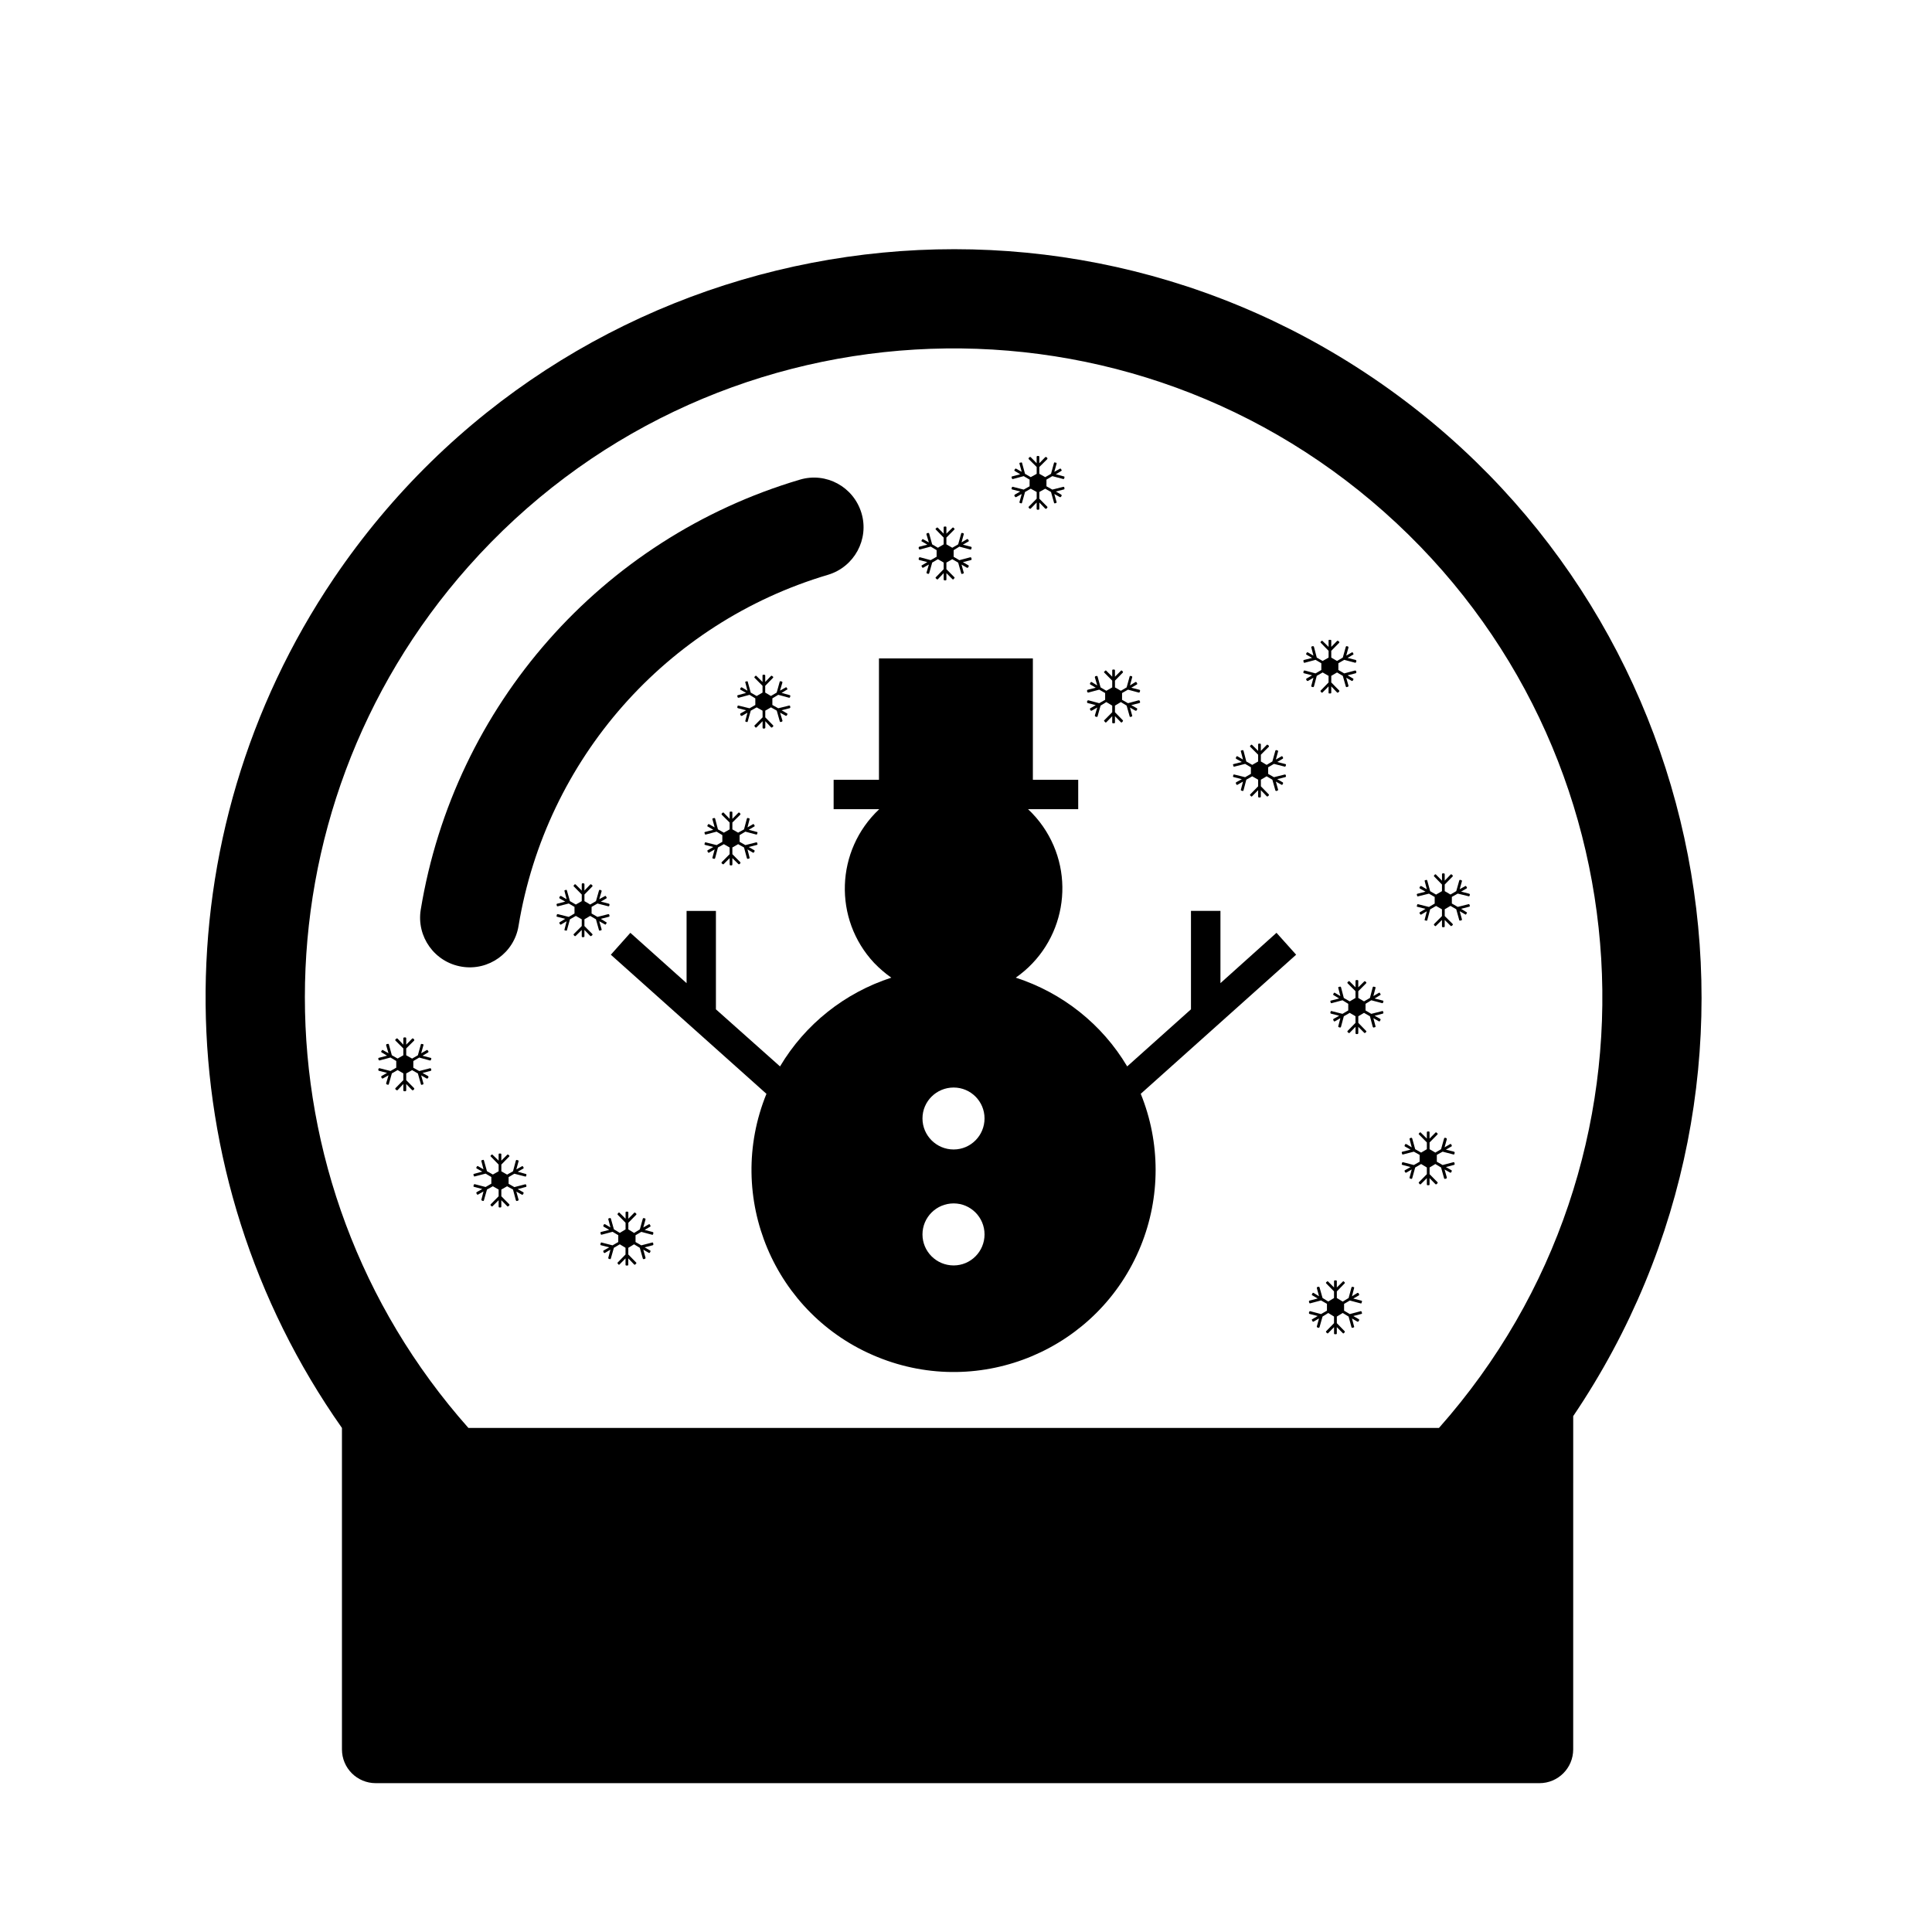
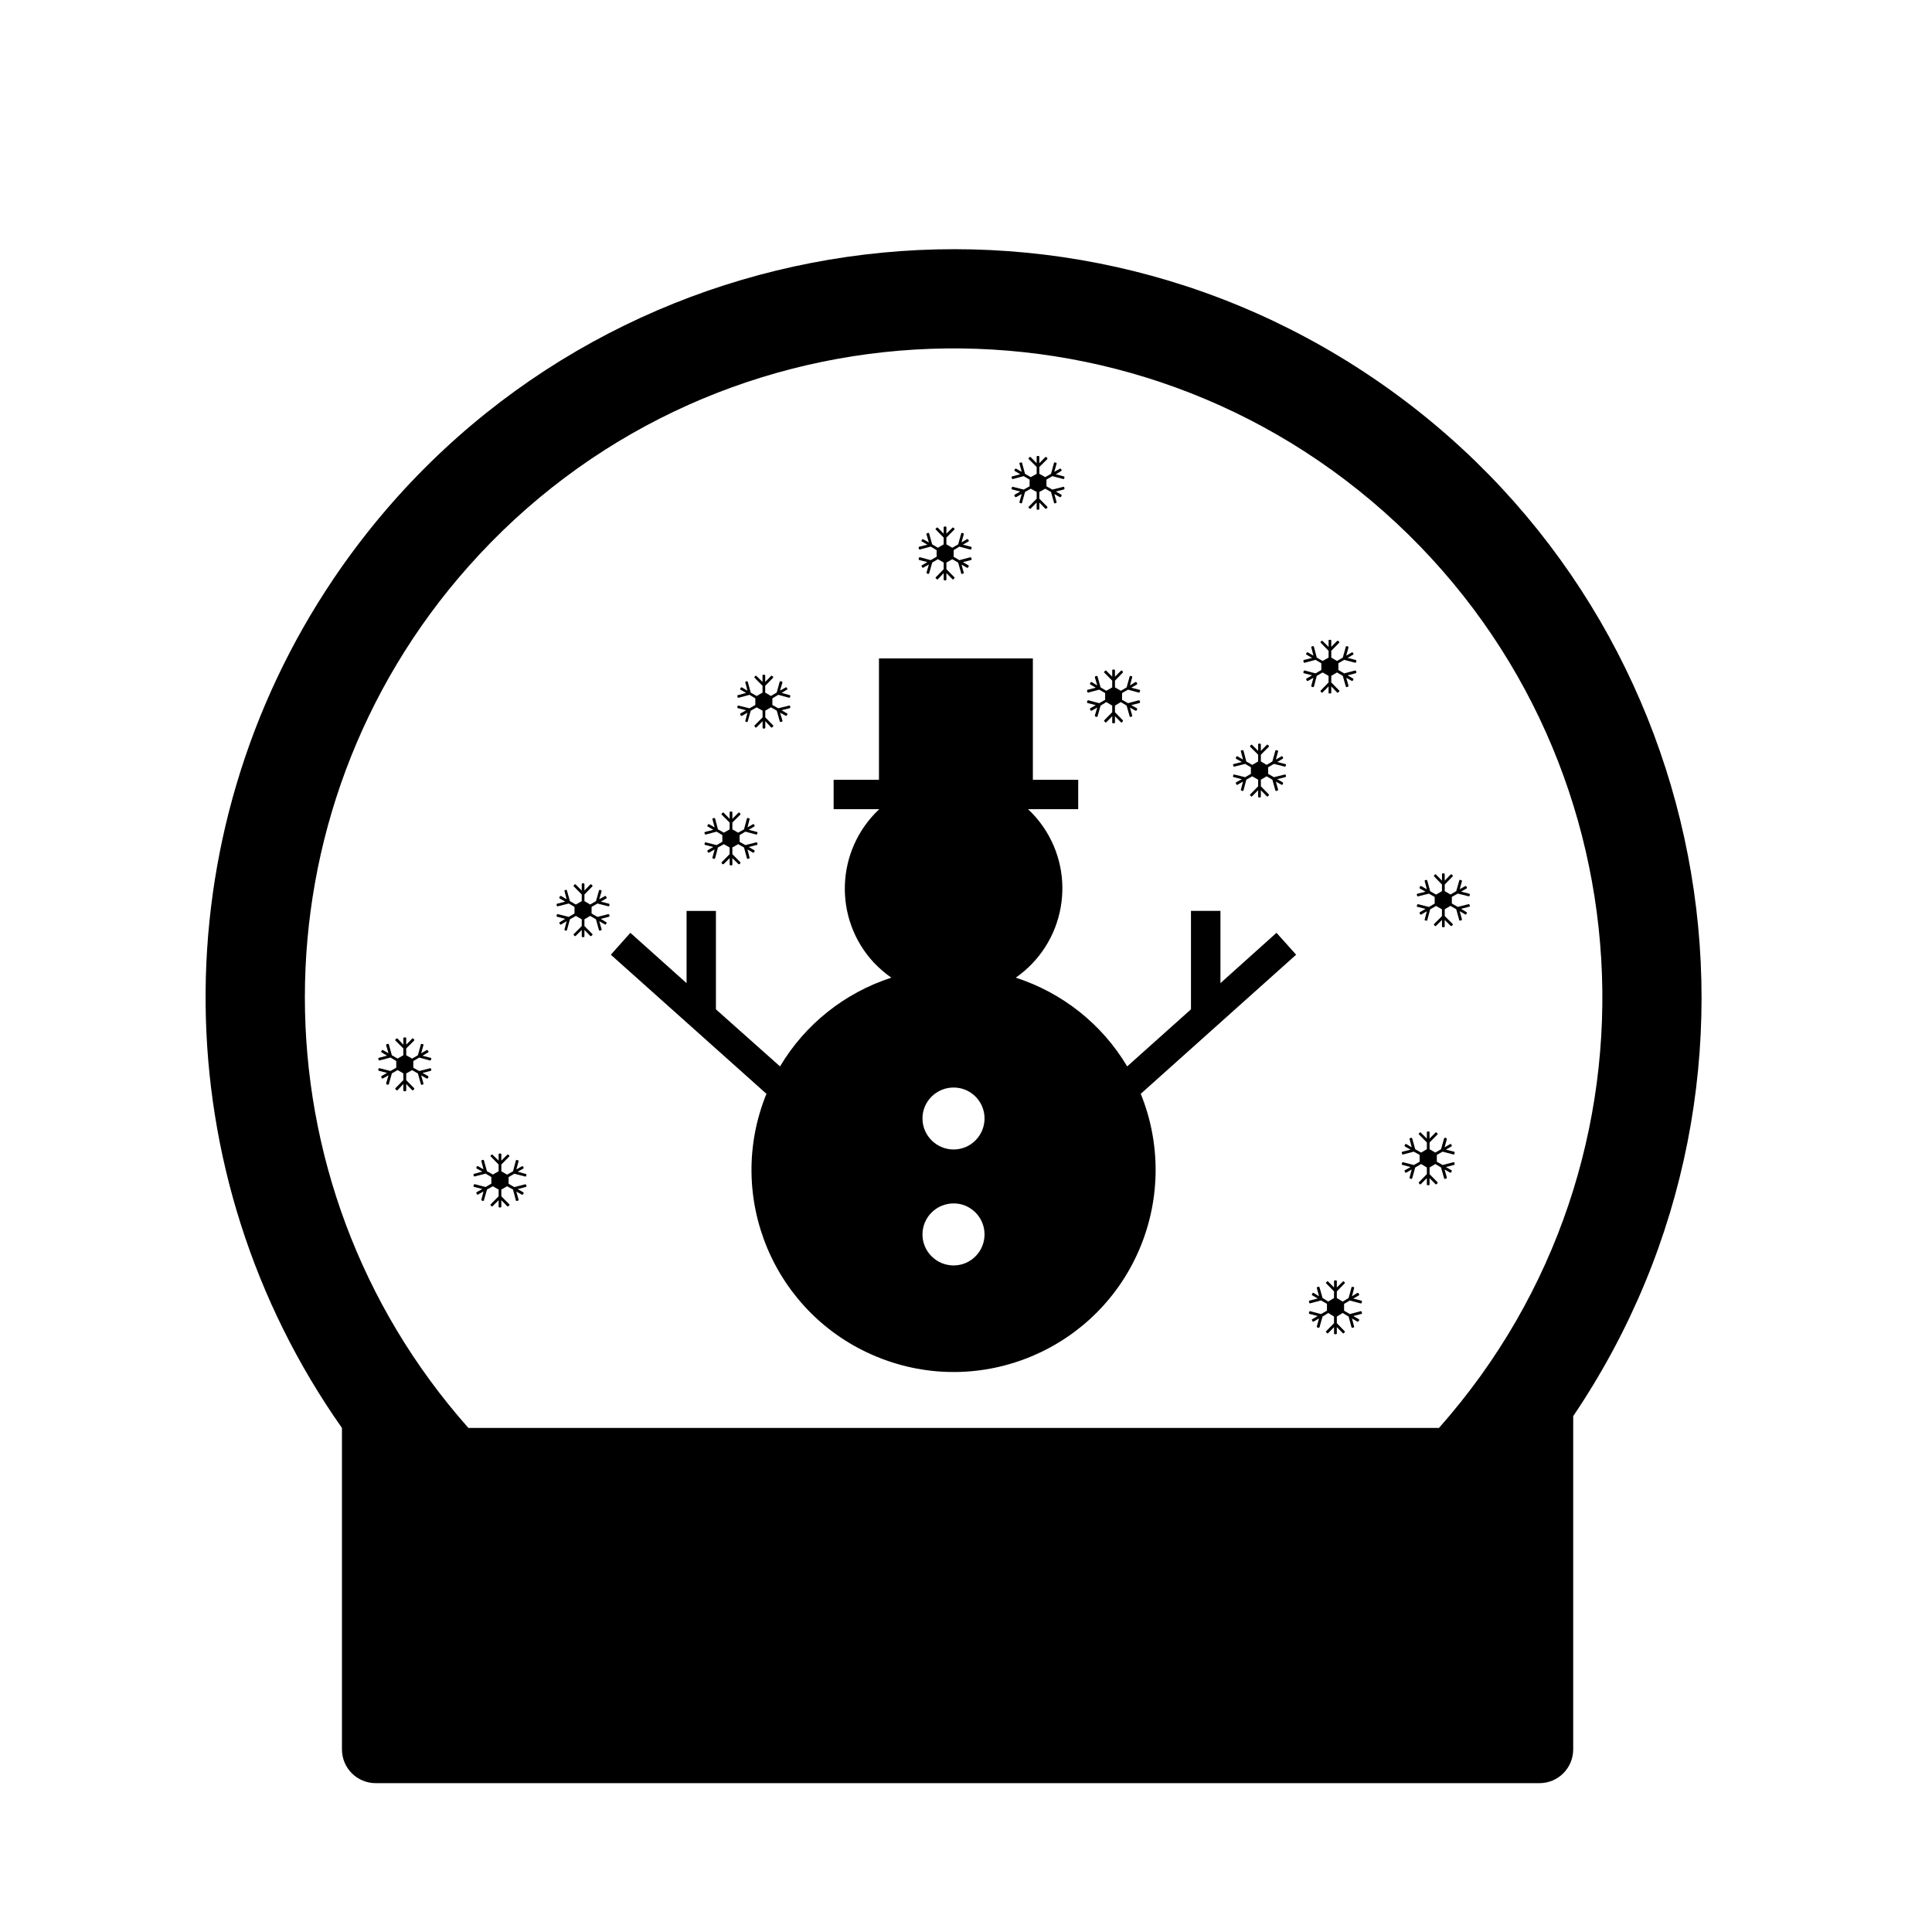
<svg xmlns="http://www.w3.org/2000/svg" fill="#000000" width="800px" height="800px" version="1.1" viewBox="144 144 512 512">
  <g>
-     <path d="m355.95 271.12c6.969-2.09 14.258 1.879 16.348 8.855 2.082 6.918-1.891 14.258-8.855 16.348-42.91 12.723-74.719 48.875-82.02 93.012-1.125 7.148-7.93 12.035-15.059 10.844-7.184-1.176-12.027-7.941-10.863-15.109 8.898-54.082 47.883-98.367 100.45-113.95z" />
    <path d="m268.12 294.15c62.98-71.027 171.68-77.516 242.71-14.469 71.008 63.047 77.5 171.68 14.516 242.73h-257.22c-57.777-65.121-57.777-163.15 0-228.27zm-33.5 228.27v85.176c0 4.969 4 8.961 8.973 8.961h308.38c4.934 0 8.941-3.996 8.941-8.961l0.004-88.312c61.293-90.707 37.488-213.9-53.211-275.23-90.707-61.301-213.91-37.48-275.25 53.227-46.07 68.211-45.227 157.81 2.164 225.14z" />
    <path d="m377.01 358.44h-12.09v-7.789h12.016v-32.164h40.785v32.164h12.016v7.789h-13.297c1.438 1.344 2.766 2.863 3.926 4.523 9.094 13.062 5.894 30.988-7.176 40.125 12.379 4.016 22.879 12.34 29.527 23.52l16.902-15.129v-26.082h7.812v19.145l14.855-13.34 5.203 5.805-41.18 36.863c5.254 12.93 5.254 27.402 0 40.336-11.141 27.402-42.379 40.594-69.781 29.414-27.418-11.141-40.551-42.391-29.414-69.746l-41.238-36.863 5.176-5.805 14.898 13.34v-19.145h7.777v26.082l16.988 15.129c6.644-11.18 17.133-19.504 29.488-23.52-1.641-1.152-3.168-2.473-4.566-3.926-10.844-11.613-10.238-29.836 1.371-40.727zm27.902 81.957c0-4.516-3.652-8.191-8.184-8.191-4.566 0-8.262 3.672-8.262 8.191 0 4.523 3.691 8.227 8.262 8.227 4.531-0.004 8.184-3.703 8.184-8.227zm0 30.738c0-4.523-3.652-8.219-8.184-8.219-4.566 0-8.262 3.688-8.262 8.219 0 4.527 3.691 8.219 8.262 8.219 4.531-0.004 8.184-3.691 8.184-8.219z" />
    <path d="m438.75 326.17v-1.797l-2.117-2.133c-0.082-0.086-0.082-0.191 0.039-0.277l0.207-0.191c0.07-0.125 0.227-0.125 0.312 0l1.559 1.559v-1.684c0-0.125 0.09-0.211 0.207-0.211h0.324c0.07 0 0.195 0.086 0.195 0.211v1.684l1.566-1.559c0.082-0.125 0.238-0.125 0.312 0l0.207 0.191c0.07 0.086 0.07 0.191 0 0.277l-2.086 2.133v1.793l1.566 0.898 1.527-0.898 0.797-2.883c0-0.105 0.117-0.152 0.238-0.152l0.312 0.066c0.09 0.047 0.176 0.172 0.125 0.277l-0.59 2.176 1.438-0.898c0.156-0.047 0.238 0 0.324 0.086l0.156 0.301c0.031 0.066 0 0.211-0.09 0.258l-1.484 0.852 2.176 0.555c0.117 0.047 0.195 0.172 0.156 0.301l-0.082 0.258c-0.039 0.125-0.125 0.211-0.289 0.172l-2.832-0.766-1.57 0.898v1.793l1.57 0.898 2.832-0.77c0.156 0 0.246 0.047 0.289 0.152l0.082 0.277c0.039 0.125-0.039 0.258-0.156 0.297l-2.176 0.555 1.484 0.832c0.09 0.047 0.117 0.191 0.09 0.277l-0.156 0.297c-0.09 0.066-0.168 0.105-0.324 0.066l-1.438-0.832 0.59 2.137c0.051 0.105-0.039 0.211-0.125 0.258l-0.312 0.086c-0.117 0.039-0.238-0.047-0.238-0.152l-0.797-2.836-1.527-0.941-1.566 0.941v1.75l2.086 2.137c0.07 0.086 0.07 0.191 0 0.258l-0.207 0.258c-0.082 0.086-0.238 0.086-0.312 0l-1.566-1.602v1.688c0 0.125-0.125 0.191-0.195 0.191h-0.324c-0.117 0-0.207-0.066-0.207-0.191v-1.688l-1.559 1.602c-0.09 0.086-0.246 0.086-0.312 0l-0.207-0.258c-0.117-0.066-0.117-0.172-0.039-0.258l2.117-2.137v-1.75l-1.559-0.941-1.527 0.941-0.797 2.836c0 0.105-0.168 0.191-0.238 0.152l-0.332-0.086c-0.07-0.047-0.156-0.152-0.156-0.258l0.641-2.137-1.477 0.832c-0.125 0.047-0.246 0-0.289-0.066l-0.156-0.297c-0.082-0.086 0-0.23 0.09-0.277l1.438-0.832-2.168-0.555c-0.082-0.039-0.156-0.172-0.156-0.297l0.082-0.277c0.082-0.105 0.156-0.152 0.277-0.152l2.883 0.77 1.57-0.898v-1.793l-1.57-0.898-2.883 0.766c-0.117 0.047-0.195-0.039-0.277-0.172l-0.082-0.258c0-0.125 0.082-0.258 0.156-0.301l2.168-0.555-1.438-0.852c-0.09-0.047-0.168-0.191-0.09-0.258l0.156-0.301c0.039-0.086 0.156-0.125 0.289-0.086l1.477 0.898-0.641-2.176c0-0.105 0.09-0.23 0.156-0.277l0.332-0.066c0.07 0 0.238 0.047 0.238 0.152l0.797 2.883 1.527 0.898z" />
    <path d="m337.36 363.79v-1.812l-2.09-2.07c-0.074-0.125-0.074-0.238 0-0.316l0.246-0.211c0.074-0.086 0.203-0.086 0.277 0l1.57 1.621v-1.727c0-0.125 0.074-0.191 0.238-0.191h0.277c0.125 0 0.207 0.066 0.207 0.191v1.727l1.602-1.621c0.086-0.086 0.156-0.086 0.289 0l0.191 0.211c0.086 0.086 0.086 0.191 0 0.316l-2.082 2.07v1.812l1.527 0.871 1.559-0.871 0.77-2.883c0.074-0.125 0.16-0.172 0.316-0.125l0.23 0.086c0.16 0 0.207 0.125 0.16 0.238l-0.555 2.156 1.441-0.836c0.074-0.066 0.23-0.039 0.277 0.086l0.16 0.238c0.039 0.125 0.039 0.258-0.074 0.277l-1.48 0.875 2.156 0.574c0.16 0 0.203 0.105 0.16 0.238l-0.074 0.277c0 0.125-0.16 0.191-0.246 0.172l-2.883-0.766-1.527 0.918v1.773l1.527 0.871 2.883-0.727c0.086-0.039 0.246 0.047 0.246 0.133l0.074 0.316c0.039 0.086 0 0.191-0.16 0.23l-2.156 0.555 1.48 0.852c0.117 0.086 0.117 0.211 0.074 0.277l-0.16 0.277c-0.039 0.125-0.203 0.125-0.277 0.086l-1.441-0.852 0.555 2.176c0.047 0.086 0 0.211-0.16 0.23l-0.23 0.086c-0.16 0.039-0.246-0.039-0.316-0.152l-0.77-2.856-1.559-0.875-1.527 0.875v1.773l2.082 2.109c0.086 0.086 0.086 0.258 0 0.344l-0.191 0.172c-0.125 0.086-0.203 0.086-0.289 0l-1.602-1.578v1.668c0 0.125-0.074 0.258-0.207 0.258h-0.277c-0.16 0-0.238-0.125-0.238-0.258v-1.668l-1.57 1.578c-0.074 0.086-0.203 0.086-0.277 0l-0.246-0.172c-0.074-0.086-0.074-0.258 0-0.344l2.09-2.109v-1.773l-1.527-0.875-1.57 0.875-0.754 2.856c-0.074 0.105-0.16 0.191-0.277 0.152l-0.289-0.086c-0.117-0.02-0.191-0.145-0.145-0.23l0.594-2.176-1.48 0.852c-0.086 0.039-0.246 0.039-0.281-0.086l-0.156-0.277c-0.047-0.066-0.047-0.195 0.074-0.277l1.48-0.852-2.168-0.555c-0.117-0.039-0.203-0.152-0.16-0.23l0.086-0.316c0-0.086 0.16-0.172 0.23-0.133l2.891 0.727 1.516-0.871v-1.773l-1.516-0.918-2.891 0.766c-0.074 0.02-0.23-0.039-0.23-0.172l-0.086-0.277c-0.039-0.125 0.039-0.238 0.16-0.238l2.168-0.574-1.48-0.875c-0.117-0.02-0.117-0.145-0.074-0.277l0.156-0.238c0.035-0.125 0.195-0.152 0.281-0.086l1.48 0.836-0.594-2.156c-0.047-0.105 0.031-0.238 0.145-0.238l0.289-0.086c0.117-0.039 0.207 0 0.277 0.125l0.754 2.883 1.57 0.871z" />
    <path d="m276.14 454.41v-1.789l-2.082-2.137c-0.086-0.059-0.086-0.188 0-0.277l0.191-0.188c0.125-0.09 0.203-0.09 0.277 0l1.613 1.559v-1.684c0-0.105 0.074-0.195 0.203-0.195h0.277c0.16 0 0.238 0.09 0.238 0.195v1.684l1.57-1.559c0.074-0.09 0.203-0.09 0.277 0l0.246 0.188c0.074 0.09 0.074 0.215 0 0.277l-2.09 2.137v1.789l1.527 0.875 1.562-0.875 0.766-2.871c0.074-0.125 0.16-0.176 0.277-0.125l0.277 0.082c0.117 0 0.203 0.125 0.16 0.258l-0.598 2.156 1.48-0.828c0.074-0.09 0.23-0.051 0.277 0.059l0.156 0.238c0.047 0.125 0.047 0.258-0.074 0.309l-1.48 0.828 2.156 0.598c0.125 0 0.172 0.125 0.172 0.238l-0.086 0.297c0 0.105-0.16 0.195-0.23 0.145l-2.891-0.746-1.527 0.898v1.773l1.527 0.875 2.891-0.746c0.074 0 0.23 0.031 0.23 0.156l0.086 0.332c0 0.07-0.039 0.195-0.172 0.215l-2.156 0.578 1.48 0.828c0.117 0.09 0.117 0.215 0.074 0.309l-0.156 0.258c-0.047 0.125-0.207 0.125-0.277 0.082l-1.48-0.828 0.598 2.156c0.039 0.082-0.047 0.207-0.16 0.258l-0.277 0.082c-0.117 0.031-0.207-0.039-0.277-0.168l-0.766-2.863-1.562-0.867-1.527 0.867v1.785l2.09 2.106c0.074 0.09 0.074 0.258 0 0.344l-0.246 0.188c-0.074 0.09-0.203 0.09-0.277 0l-1.57-1.594v1.684c0 0.105-0.074 0.238-0.238 0.238h-0.277c-0.125 0-0.203-0.125-0.203-0.238v-1.684l-1.613 1.594c-0.074 0.09-0.145 0.09-0.277 0l-0.191-0.188c-0.086-0.09-0.086-0.258 0-0.344l2.082-2.106v-1.785l-1.527-0.867-1.559 0.867-0.812 2.863c-0.031 0.125-0.117 0.195-0.277 0.168l-0.23-0.109c-0.16-0.051-0.203-0.176-0.16-0.258l0.555-2.156-1.441 0.828c-0.086 0.051-0.238 0.051-0.277-0.082l-0.16-0.258c-0.039-0.09-0.039-0.215 0.074-0.309l1.48-0.828-2.168-0.578c-0.16-0.02-0.191-0.145-0.16-0.215l0.086-0.332c0-0.125 0.16-0.156 0.246-0.156l2.883 0.746 1.516-0.875v-1.773l-1.516-0.898-2.883 0.746c-0.086 0.051-0.246-0.039-0.246-0.145l-0.086-0.297c-0.031-0.105 0-0.238 0.16-0.238l2.168-0.598-1.48-0.828c-0.117-0.051-0.117-0.176-0.074-0.309l0.16-0.238c0.039-0.105 0.191-0.145 0.277-0.059l1.441 0.828-0.555-2.156c-0.039-0.125 0-0.258 0.16-0.258l0.23-0.082c0.16-0.051 0.246 0 0.277 0.125l0.812 2.871 1.559 0.875z" />
    <path d="m298.17 382.81v-1.754l-2.09-2.133c-0.117-0.066-0.117-0.238 0-0.301l0.16-0.211c0.086-0.086 0.246-0.086 0.328 0l1.602 1.598v-1.684c0-0.105 0.074-0.238 0.16-0.238h0.316c0.117 0 0.238 0.133 0.238 0.238v1.684l1.527-1.598c0.074-0.086 0.238-0.086 0.316 0l0.238 0.211c0.086 0.066 0.086 0.238 0 0.301l-2.082 2.133v1.754l1.527 0.898 1.527-0.898 0.801-2.816c0.031-0.125 0.16-0.211 0.23-0.172l0.324 0.086c0.086 0.039 0.156 0.152 0.156 0.23l-0.641 2.156 1.527-0.836c0.074-0.039 0.207-0.039 0.238 0.066l0.16 0.258c0.086 0.125 0.039 0.238-0.074 0.324l-1.441 0.832 2.168 0.555c0.074 0.047 0.145 0.133 0.145 0.258l-0.074 0.316c-0.039 0.066-0.16 0.145-0.277 0.105l-2.848-0.727-1.559 0.898v1.75l1.559 0.898 2.848-0.727c0.117-0.039 0.238 0.047 0.277 0.172l0.074 0.258c0 0.125-0.074 0.258-0.145 0.258l-2.168 0.555 1.441 0.898c0.117 0.039 0.16 0.152 0.074 0.258l-0.164 0.246c-0.031 0.125-0.16 0.172-0.238 0.086l-1.527-0.852 0.641 2.176c0 0.125-0.074 0.23-0.156 0.23l-0.324 0.066c-0.074 0.047-0.203 0-0.23-0.105l-0.801-2.883-1.527-0.898-1.527 0.898v1.789l2.082 2.098c0.086 0.125 0.086 0.23 0 0.316l-0.238 0.191c-0.086 0.086-0.246 0.086-0.316 0l-1.527-1.578v1.707c0 0.125-0.117 0.211-0.238 0.211l-0.312 0.004c-0.086 0-0.16-0.086-0.16-0.211v-1.707l-1.602 1.578c-0.086 0.086-0.242 0.086-0.328 0l-0.16-0.191c-0.117-0.086-0.117-0.191 0-0.316l2.09-2.098v-1.789l-1.566-0.898-1.562 0.898-0.801 2.883c0 0.105-0.125 0.152-0.246 0.105l-0.277-0.066c-0.117 0-0.203-0.105-0.117-0.23l0.555-2.176-1.441 0.852c-0.117 0.086-0.242 0.039-0.316-0.086l-0.16-0.254c-0.039-0.105 0-0.211 0.086-0.258l1.473-0.898-2.156-0.555c-0.125 0-0.203-0.125-0.125-0.258l0.047-0.258c0.039-0.125 0.16-0.211 0.277-0.172l2.891 0.727 1.516-0.898v-1.75l-1.516-0.898-2.894 0.734c-0.117 0.039-0.23-0.039-0.277-0.105l-0.047-0.316c-0.074-0.125 0-0.211 0.125-0.258l2.156-0.555-1.473-0.832c-0.086-0.086-0.125-0.195-0.086-0.324l0.16-0.258c0.074-0.105 0.207-0.105 0.316-0.066l1.441 0.836-0.555-2.156c-0.086-0.086 0-0.191 0.117-0.23l0.277-0.086c0.117-0.039 0.246 0.047 0.246 0.172l0.801 2.816 1.562 0.898z" />
    <path d="m394.08 288.26v-1.793l-2.082-2.137c-0.086-0.086-0.086-0.191 0-0.277l0.238-0.191c0.086-0.086 0.246-0.086 0.316 0l1.527 1.559v-1.684c0-0.125 0.117-0.195 0.238-0.195h0.316c0.086 0 0.172 0.066 0.172 0.195v1.684l1.598-1.559c0.074-0.086 0.238-0.086 0.316 0l0.16 0.191c0.117 0.086 0.117 0.191 0.031 0.277l-2.109 2.137v1.793l1.562 0.898 1.562-0.898 0.801-2.883c0-0.105 0.125-0.152 0.246-0.152l0.277 0.086c0.125 0.02 0.203 0.145 0.16 0.258l-0.598 2.176 1.441-0.852c0.117-0.066 0.246-0.047 0.316 0.086l0.156 0.258c0.047 0.105 0 0.238-0.074 0.258l-1.48 0.852 2.168 0.555c0.117 0.039 0.191 0.172 0.145 0.301l-0.074 0.258c-0.039 0.125-0.109 0.211-0.277 0.172l-2.891-0.766-1.516 0.941v1.75l1.516 0.898 2.891-0.766c0.16 0 0.238 0.039 0.277 0.172l0.074 0.301c0.047 0.086-0.031 0.211-0.145 0.258l-2.168 0.555 1.48 0.852c0.074 0.066 0.117 0.191 0.074 0.258l-0.156 0.297c-0.074 0.086-0.203 0.125-0.316 0.086l-1.441-0.852 0.598 2.176c0.039 0.066-0.035 0.191-0.16 0.211l-0.277 0.086c-0.117 0.047-0.246-0.039-0.246-0.152l-0.801-2.836-1.562-0.898-1.559 0.887v1.75l2.109 2.137c0.09 0.086 0.09 0.191-0.031 0.277l-0.16 0.238c-0.086 0.086-0.246 0.086-0.316 0l-1.598-1.602v1.688c0 0.125-0.09 0.23-0.172 0.23h-0.316c-0.117 0-0.238-0.105-0.238-0.23v-1.688l-1.527 1.602c-0.074 0.086-0.238 0.086-0.316 0l-0.238-0.238c-0.086-0.086-0.086-0.191 0-0.277l2.082-2.137 0.004-1.75-1.527-0.898-1.516 0.898-0.801 2.836c-0.039 0.105-0.168 0.195-0.246 0.152l-0.312-0.086c-0.09-0.02-0.16-0.152-0.16-0.211l0.641-2.176-1.527 0.852c-0.074 0.039-0.203 0-0.238-0.086l-0.156-0.297c-0.09-0.066-0.047-0.191 0.074-0.258l1.441-0.852-2.16-0.555c-0.086-0.039-0.156-0.172-0.156-0.258l0.074-0.301c0.047-0.125 0.16-0.172 0.281-0.172l2.848 0.766 1.57-0.898v-1.75l-1.57-0.941-2.848 0.766c-0.117 0.039-0.238-0.039-0.281-0.172l-0.074-0.258c0-0.125 0.074-0.258 0.156-0.301l2.16-0.555-1.453-0.84c-0.117-0.02-0.16-0.152-0.074-0.258l0.156-0.258c0.035-0.125 0.16-0.145 0.238-0.086l1.527 0.852-0.641-2.176c0-0.105 0.074-0.238 0.16-0.258l0.312-0.086c0.082 0 0.207 0.039 0.246 0.152l0.801 2.883 1.523 0.898z" />
    <path d="m418.73 269.57v-1.812l-2.086-2.07c-0.082-0.086-0.082-0.258 0-0.344l0.195-0.191c0.09-0.066 0.246-0.066 0.312 0l1.57 1.602v-1.707c0-0.133 0.117-0.211 0.207-0.211h0.312c0.082 0 0.195 0.086 0.195 0.211v1.707l1.566-1.602c0.082-0.066 0.246-0.066 0.324 0l0.195 0.191c0.082 0.086 0.082 0.258 0 0.344l-2.086 2.07v1.812l1.566 0.875 1.527-0.875 0.797-2.902c0-0.105 0.168-0.152 0.238-0.105l0.324 0.066c0.082 0 0.156 0.125 0.117 0.258l-0.598 2.156 1.484-0.832c0.117-0.086 0.195-0.047 0.277 0.086l0.156 0.238c0.09 0.105 0 0.23-0.07 0.277l-1.445 0.875 2.156 0.574c0.09 0 0.176 0.105 0.125 0.238l-0.039 0.277c-0.09 0.125-0.156 0.211-0.277 0.172l-2.891-0.766-1.559 0.918v1.773l1.559 0.875 2.891-0.727c0.117-0.047 0.188 0.039 0.277 0.105l0.039 0.344c0.051 0.125-0.039 0.191-0.125 0.23l-2.156 0.555 1.445 0.832c0.07 0.086 0.156 0.211 0.07 0.344l-0.156 0.23c-0.082 0.105-0.156 0.105-0.277 0.086l-1.484-0.832 0.598 2.133c0.039 0.086-0.039 0.211-0.117 0.258l-0.324 0.086c-0.07 0.047-0.238-0.039-0.238-0.172l-0.797-2.836-1.527-0.875-1.566 0.875v1.773l2.086 2.109c0.082 0.086 0.082 0.23 0 0.316l-0.195 0.211c-0.082 0.066-0.246 0.066-0.324 0l-1.566-1.621v1.688c0 0.125-0.117 0.23-0.195 0.23h-0.312c-0.09 0-0.207-0.105-0.207-0.23v-1.688l-1.57 1.621c-0.07 0.066-0.227 0.066-0.312 0l-0.195-0.211c-0.082-0.086-0.082-0.23 0-0.316l2.086-2.109v-1.773l-1.57-0.875-1.516 0.875-0.797 2.836c0 0.125-0.156 0.211-0.246 0.172l-0.312-0.086c-0.082-0.039-0.168-0.172-0.117-0.258l0.59-2.133-1.477 0.832c-0.117 0.02-0.195 0.02-0.277-0.086l-0.168-0.23c-0.07-0.125 0-0.258 0.082-0.344l1.445-0.832-2.168-0.555c-0.082-0.039-0.156-0.105-0.117-0.23l0.082-0.344c0.039-0.066 0.117-0.152 0.289-0.105l2.84 0.727 1.559-0.875v-1.773l-1.559-0.918-2.84 0.766c-0.168 0.039-0.246-0.039-0.289-0.172l-0.082-0.277c-0.039-0.125 0.039-0.238 0.117-0.238l2.168-0.574-1.445-0.875c-0.082-0.039-0.145-0.172-0.082-0.277l0.168-0.238c0.082-0.125 0.156-0.172 0.277-0.086l1.477 0.832-0.59-2.156c-0.051-0.125 0.039-0.258 0.117-0.258l0.312-0.066c0.09-0.047 0.246 0 0.246 0.105l0.797 2.902 1.516 0.875z" />
    <path d="m496.09 318.27v-1.793l-2.074-2.133c-0.09-0.086-0.09-0.191 0-0.277l0.156-0.191c0.117-0.086 0.238-0.086 0.324 0l1.594 1.559-0.008-1.688c0-0.125 0.082-0.191 0.168-0.191h0.312c0.117 0 0.238 0.066 0.238 0.191v1.684l1.527-1.559c0.09-0.086 0.246-0.086 0.324 0l0.246 0.191c0.07 0.086 0.07 0.191 0 0.277l-2.098 2.133v1.793l1.527 0.898 1.527-0.898 0.805-2.883c0.039-0.105 0.156-0.152 0.227-0.152l0.324 0.086c0.09 0.039 0.156 0.152 0.156 0.258l-0.598 2.176 1.484-0.852c0.082-0.066 0.207-0.047 0.246 0.039l0.156 0.301c0.082 0.105 0.039 0.23-0.082 0.258l-1.445 0.852 2.176 0.555c0.07 0.047 0.156 0.172 0.156 0.301l-0.09 0.258c-0.039 0.125-0.156 0.211-0.238 0.172l-2.891-0.766-1.559 0.898v1.793l1.559 0.898 2.891-0.77c0.082 0 0.195 0.047 0.238 0.172l0.09 0.258c0 0.125-0.09 0.258-0.156 0.297l-2.176 0.555 1.445 0.852c0.117 0.066 0.156 0.191 0.082 0.258l-0.156 0.297c-0.039 0.086-0.168 0.125-0.246 0.086l-1.484-0.852 0.598 2.137c0 0.105-0.07 0.23-0.156 0.258l-0.324 0.086c-0.07 0.047-0.188-0.039-0.227-0.145l-0.805-2.836-1.527-0.898-1.527 0.898v1.75l2.098 2.137c0.07 0.086 0.07 0.191 0 0.277l-0.246 0.23c-0.082 0.086-0.238 0.086-0.324 0l-1.527-1.602v1.688c0 0.125-0.117 0.191-0.238 0.191h-0.312c-0.09 0-0.168-0.066-0.168-0.191v-1.688l-1.594 1.602c-0.09 0.086-0.207 0.086-0.324 0l-0.156-0.23c-0.09-0.086-0.09-0.191 0-0.277l2.074-2.137v-1.75l-1.566-0.898-1.559 0.898-0.754 2.836c-0.051 0.105-0.168 0.191-0.297 0.145l-0.277-0.086c-0.117-0.02-0.195-0.152-0.117-0.258l0.559-2.137-1.445 0.852c-0.117 0.039-0.238 0-0.312-0.086l-0.168-0.297c-0.039-0.066 0-0.191 0.09-0.258l1.484-0.852-2.168-0.555c-0.117-0.039-0.207-0.172-0.117-0.297l0.031-0.258c0.039-0.125 0.156-0.172 0.289-0.172l2.883 0.77 1.527-0.898v-1.793l-1.527-0.898-2.883 0.766c-0.125 0.047-0.246-0.039-0.289-0.172l-0.031-0.258c-0.09-0.125 0-0.258 0.117-0.301l2.168-0.555-1.484-0.852c-0.09-0.02-0.125-0.152-0.09-0.258l0.168-0.301c0.082-0.086 0.195-0.105 0.312-0.039l1.445 0.852-0.559-2.176c-0.082-0.105 0-0.211 0.117-0.258l0.277-0.086c0.125 0 0.246 0.039 0.297 0.152l0.754 2.883 1.559 0.898z" />
    <path d="m526.14 380.16v-1.75l-2.074-2.137c-0.09-0.066-0.09-0.211 0-0.297l0.188-0.211c0.09-0.086 0.207-0.086 0.289 0l1.602 1.621v-1.707c0-0.105 0.082-0.23 0.168-0.23h0.312c0.156 0 0.238 0.125 0.238 0.23v1.707l1.566-1.621c0.082-0.086 0.207-0.086 0.289 0l0.246 0.211c0.07 0.086 0.07 0.23 0 0.297l-2.098 2.137v1.75l1.527 0.898 1.527-0.898 0.797-2.816c0.039-0.125 0.168-0.211 0.238-0.172l0.324 0.086c0.117 0.039 0.156 0.152 0.156 0.238l-0.598 2.156 1.484-0.836c0.082-0.039 0.207-0.039 0.238 0.066l0.156 0.258c0.09 0.125 0.051 0.23-0.07 0.316l-1.445 0.832 2.156 0.555c0.09 0.039 0.176 0.125 0.176 0.258l-0.09 0.316c-0.039 0.066-0.156 0.152-0.238 0.105l-2.891-0.707-1.559 0.875v1.75l1.559 0.898 2.891-0.727c0.082-0.047 0.195 0.039 0.238 0.172l0.09 0.277c0 0.105-0.09 0.23-0.176 0.23l-2.156 0.555 1.445 0.898c0.117 0.039 0.156 0.152 0.07 0.277l-0.156 0.23c-0.031 0.125-0.156 0.172-0.238 0.086l-1.484-0.852 0.598 2.176c0 0.125-0.039 0.23-0.156 0.23l-0.324 0.086c-0.07 0.02-0.195 0-0.238-0.125l-0.797-2.883-1.527-0.898-1.527 0.898v1.793l2.098 2.09c0.07 0.125 0.07 0.258 0 0.316l-0.246 0.191c-0.082 0.086-0.207 0.086-0.289 0l-1.566-1.562v1.707c0 0.125-0.082 0.211-0.238 0.211l-0.316 0.004c-0.09 0-0.168-0.086-0.168-0.211v-1.711l-1.602 1.578c-0.082 0.086-0.195 0.086-0.289 0l-0.188-0.191c-0.09-0.066-0.09-0.191 0-0.316l2.074-2.09v-1.793l-1.566-0.898-1.559 0.898-0.777 2.883c-0.031 0.125-0.145 0.152-0.277 0.125l-0.277-0.086c-0.117 0-0.207-0.105-0.117-0.23l0.559-2.176-1.445 0.852c-0.117 0.086-0.238 0.039-0.312-0.086l-0.168-0.23c-0.039-0.125 0-0.238 0.082-0.277l1.496-0.898-2.168-0.555c-0.117 0-0.207-0.125-0.117-0.23l0.07-0.277c0-0.125 0.117-0.211 0.246-0.172l2.883 0.727 1.516-0.898v-1.75l-1.516-0.875-2.883 0.707c-0.125 0.047-0.246-0.039-0.246-0.105l-0.07-0.316c-0.09-0.125 0-0.211 0.117-0.258l2.168-0.555-1.496-0.832c-0.082-0.086-0.117-0.191-0.082-0.316l0.168-0.258c0.082-0.105 0.195-0.105 0.312-0.066l1.445 0.836-0.559-2.156c-0.09-0.086 0-0.195 0.117-0.238l0.277-0.086c0.125-0.039 0.246 0.047 0.277 0.172l0.777 2.816 1.559 0.898z" />
-     <path d="m503.22 408.47v-1.793l-2.086-2.086c-0.082-0.125-0.082-0.258 0-0.324l0.238-0.188c0.09-0.09 0.207-0.09 0.289 0l1.566 1.57v-1.703c0-0.125 0.09-0.215 0.246-0.215h0.277c0.117 0 0.207 0.09 0.207 0.215v1.703l1.594-1.57c0.082-0.09 0.168-0.09 0.238 0l0.246 0.188c0.09 0.07 0.09 0.195 0 0.324l-2.074 2.086v1.793l1.516 0.902 1.566-0.902 0.754-2.875c0.09-0.125 0.156-0.152 0.277-0.125l0.289 0.086c0.168 0 0.195 0.105 0.168 0.23l-0.57 2.18 1.445-0.852c0.082-0.09 0.246-0.047 0.289 0.086l0.156 0.23c0.031 0.125 0.031 0.238-0.082 0.281l-1.484 0.898 2.168 0.555c0.117 0 0.207 0.125 0.156 0.238l-0.082 0.277c0 0.125-0.156 0.215-0.238 0.168l-2.883-0.766-1.527 0.945v1.75l1.527 0.902 2.883-0.73c0.082-0.047 0.238 0 0.238 0.105l0.082 0.312c0.051 0.09-0.039 0.215-0.156 0.258l-2.168 0.559 1.484 0.828c0.105 0.09 0.105 0.195 0.082 0.281l-0.156 0.301c-0.039 0.105-0.207 0.105-0.289 0.066l-1.445-0.832 0.57 2.156c0.031 0.086 0 0.191-0.168 0.238l-0.289 0.086c-0.117 0.047-0.188-0.047-0.277-0.172l-0.754-2.816-1.566-0.898-1.516 0.898v1.75l2.074 2.137c0.09 0.066 0.09 0.211 0 0.301l-0.246 0.211c-0.07 0.086-0.156 0.086-0.238 0l-1.594-1.598v1.684c0 0.105-0.09 0.238-0.207 0.238h-0.277c-0.156 0-0.246-0.125-0.246-0.238v-1.684l-1.566 1.598c-0.082 0.086-0.195 0.086-0.289 0l-0.238-0.211c-0.082-0.09-0.082-0.238 0-0.301l2.086-2.137v-1.75l-1.527-0.898-1.566 0.898-0.754 2.816c-0.082 0.125-0.156 0.215-0.289 0.172l-0.277-0.086c-0.117-0.047-0.207-0.152-0.156-0.238l0.559-2.156-1.445 0.832c-0.082 0.047-0.238 0.047-0.289-0.066l-0.156-0.301c-0.031-0.086-0.031-0.191 0.09-0.281l1.484-0.828-2.176-0.559c-0.105-0.039-0.195-0.168-0.156-0.258l0.082-0.312c0-0.105 0.156-0.152 0.246-0.105l2.883 0.73 1.527-0.902v-1.75l-1.527-0.945-2.883 0.766c-0.09 0.051-0.246-0.039-0.246-0.168l-0.082-0.277c-0.039-0.105 0.051-0.238 0.156-0.238l2.176-0.555-1.484-0.898c-0.117-0.047-0.117-0.152-0.09-0.281l0.156-0.23c0.051-0.125 0.207-0.172 0.289-0.086l1.445 0.852-0.559-2.18c-0.051-0.125 0.039-0.23 0.156-0.23l0.277-0.086c0.125-0.023 0.207 0 0.289 0.125l0.754 2.875 1.566 0.902z" />
    <path d="m477.42 345.8v-1.793l-2.086-2.09c-0.09-0.086-0.09-0.258 0-0.316l0.207-0.191c0.07-0.086 0.195-0.086 0.277 0l1.602 1.578v-1.707c0-0.125 0.082-0.211 0.195-0.211h0.277c0.168 0 0.246 0.086 0.246 0.211v1.707l1.566-1.578c0.082-0.086 0.195-0.086 0.289 0l0.238 0.191c0.082 0.066 0.082 0.23 0 0.316l-2.086 2.09v1.793l1.527 0.898 1.516-0.898 0.805-2.883c0.039-0.086 0.156-0.152 0.289-0.125l0.277 0.086c0.117 0 0.156 0.105 0.156 0.238l-0.598 2.176 1.484-0.852c0.082-0.086 0.238-0.047 0.289 0.086l0.117 0.238c0.07 0.125 0.039 0.23-0.082 0.316l-1.445 0.852 2.168 0.555c0.117 0 0.156 0.125 0.156 0.23l-0.082 0.277c-0.039 0.125-0.156 0.211-0.246 0.172l-2.871-0.727-1.527 0.898v1.75l1.527 0.875 2.871-0.707c0.09-0.039 0.207 0.047 0.246 0.105l0.082 0.316c0 0.125-0.039 0.211-0.156 0.258l-2.168 0.555 1.445 0.832c0.117 0.086 0.145 0.191 0.082 0.316l-0.117 0.258c-0.051 0.105-0.207 0.152-0.289 0.066l-1.484-0.832 0.598 2.156c0 0.105-0.039 0.191-0.156 0.238l-0.277 0.086c-0.125 0.047-0.246-0.039-0.289-0.125l-0.805-2.856-1.516-0.898-1.527 0.898v1.75l2.086 2.137c0.082 0.066 0.082 0.211 0 0.297l-0.238 0.211c-0.09 0.086-0.207 0.086-0.289 0l-1.566-1.621v1.707c0 0.105-0.082 0.23-0.246 0.23h-0.277c-0.117 0-0.195-0.125-0.195-0.23v-1.707l-1.602 1.621c-0.082 0.086-0.207 0.086-0.277 0l-0.207-0.211c-0.09-0.086-0.09-0.23 0-0.297l2.086-2.137v-1.75l-1.566-0.898-1.566 0.898-0.754 2.856c-0.051 0.086-0.117 0.172-0.277 0.125l-0.246-0.086c-0.168-0.047-0.195-0.125-0.168-0.238l0.57-2.156-1.445 0.832c-0.082 0.086-0.238 0.047-0.312-0.066l-0.125-0.258c-0.031-0.125-0.031-0.23 0.039-0.316l1.527-0.832-2.168-0.555c-0.156-0.039-0.195-0.125-0.156-0.258l0.09-0.316c0-0.066 0.117-0.152 0.227-0.105l2.883 0.707 1.527-0.875v-1.75l-1.527-0.898-2.883 0.727c-0.105 0.047-0.227-0.039-0.227-0.172l-0.09-0.277c-0.039-0.105 0-0.23 0.156-0.23l2.168-0.555-1.527-0.852c-0.07-0.086-0.07-0.191-0.039-0.316l0.125-0.238c0.082-0.125 0.238-0.172 0.312-0.086l1.445 0.852-0.57-2.176c-0.031-0.125 0-0.238 0.168-0.238l0.246-0.086c0.156-0.02 0.227 0.039 0.277 0.125l0.754 2.883 1.566 0.898z" />
    <path d="m346.08 327.54v-1.789l-2.121-2.137c-0.074-0.086-0.074-0.211 0.039-0.277l0.16-0.191c0.074-0.086 0.23-0.086 0.316 0l1.598 1.578v-1.707c0-0.125 0.086-0.211 0.16-0.211h0.316c0.117 0 0.246 0.086 0.246 0.211v1.707l1.516-1.578c0.086-0.086 0.242-0.086 0.316 0l0.242 0.191c0.074 0.066 0.074 0.191 0 0.277l-2.082 2.137v1.789l1.516 0.898 1.527-0.898 0.801-2.883c0.039-0.125 0.16-0.152 0.246-0.125l0.316 0.086c0.074 0 0.16 0.105 0.16 0.23l-0.641 2.176 1.516-0.852c0.086-0.086 0.203-0.039 0.246 0.086l0.16 0.23c0.074 0.125 0.039 0.238-0.086 0.277l-1.422 0.859 2.168 0.598c0.074 0 0.16 0.125 0.16 0.23l-0.086 0.277c-0.031 0.125-0.16 0.211-0.277 0.172l-2.848-0.77-1.559 0.941v1.75l1.559 0.875 2.848-0.707c0.117-0.039 0.246 0 0.277 0.105l0.086 0.316c0 0.086-0.086 0.211-0.16 0.258l-2.168 0.555 1.441 0.832c0.125 0.086 0.16 0.195 0.086 0.277l-0.16 0.301c-0.047 0.066-0.16 0.105-0.246 0.066l-1.516-0.836 0.641 2.156c0 0.086-0.086 0.191-0.16 0.23l-0.316 0.086c-0.086 0.039-0.207-0.047-0.246-0.172l-0.801-2.836-1.527-0.871-1.516 0.871v1.773l2.082 2.133c0.074 0.066 0.074 0.211 0 0.301l-0.242 0.211c-0.074 0.086-0.238 0.086-0.316 0l-1.516-1.621v1.707c0 0.105-0.125 0.238-0.246 0.238h-0.316c-0.074 0-0.16-0.133-0.16-0.238v-1.707l-1.598 1.621c-0.086 0.086-0.246 0.086-0.316 0l-0.16-0.211c-0.117-0.086-0.117-0.238-0.039-0.301l2.121-2.133-0.016-1.766-1.559-0.871-1.566 0.871-0.801 2.836c0 0.125-0.117 0.211-0.23 0.172l-0.289-0.086c-0.117-0.039-0.207-0.152-0.117-0.23l0.562-2.156-1.449 0.836c-0.117 0.039-0.238 0-0.316-0.066l-0.16-0.301c-0.031-0.086 0-0.191 0.086-0.277l1.48-0.832-2.168-0.555c-0.117-0.047-0.207-0.172-0.16-0.258l0.074-0.316c0.039-0.105 0.125-0.145 0.289-0.105l2.883 0.707 1.527-0.875v-1.75l-1.527-0.941-2.883 0.77c-0.16 0.039-0.246-0.047-0.289-0.172l-0.074-0.277c-0.039-0.105 0.047-0.23 0.16-0.23l2.168-0.598-1.48-0.852c-0.086-0.039-0.117-0.152-0.086-0.277l0.16-0.23c0.086-0.125 0.203-0.172 0.316-0.086l1.449 0.852-0.562-2.176c-0.086-0.125 0-0.23 0.117-0.23l0.289-0.086c0.117-0.02 0.23 0 0.23 0.125l0.801 2.883 1.566 0.898z" />
    <path d="m497.53 487.99v-1.754l-2.086-2.137c-0.082-0.082-0.082-0.188 0-0.277l0.238-0.188c0.09-0.125 0.207-0.125 0.289 0l1.566 1.559v-1.684c0-0.125 0.082-0.195 0.238-0.195h0.289c0.117 0 0.207 0.07 0.207 0.195v1.684l1.594-1.559c0.082-0.125 0.195-0.125 0.277 0l0.207 0.188c0.082 0.09 0.082 0.195 0 0.277l-2.074 2.137v1.754l1.559 0.945 1.559-0.945 0.766-2.832c0.051-0.105 0.117-0.145 0.277-0.145l0.289 0.082c0.125 0.02 0.195 0.145 0.125 0.258l-0.57 2.188 1.445-0.906c0.125-0.039 0.246 0 0.312 0.09l0.156 0.297c0 0.07 0 0.215-0.07 0.258l-1.484 0.855 2.168 0.559c0.117 0.039 0.195 0.168 0.117 0.297l-0.082 0.258c0 0.125-0.117 0.215-0.238 0.168l-2.891-0.766-1.516 0.898v1.797l1.516 0.898 2.891-0.766c0.117 0 0.238 0.039 0.238 0.168l0.082 0.258c0.082 0.125 0 0.258-0.117 0.297l-2.168 0.559 1.484 0.855c0.07 0.02 0.07 0.168 0.07 0.258l-0.156 0.297c-0.07 0.09-0.188 0.105-0.312 0.09l-1.445-0.855 0.57 2.137c0.07 0.105 0 0.207-0.125 0.258l-0.289 0.082c-0.156 0.051-0.227-0.039-0.277-0.145l-0.766-2.832-1.559-0.945-1.559 0.945v1.754l2.074 2.137c0.082 0.082 0.082 0.188 0 0.277l-0.207 0.238c-0.082 0.082-0.195 0.082-0.277 0l-1.594-1.602v1.684c0 0.125-0.09 0.195-0.207 0.195h-0.289c-0.156 0-0.238-0.07-0.238-0.195v-1.684l-1.566 1.602c-0.082 0.082-0.195 0.082-0.289 0l-0.238-0.238c-0.082-0.09-0.082-0.195 0-0.277l2.086-2.137v-1.754l-1.527-0.945-1.516 0.945-0.805 2.832c-0.039 0.105-0.168 0.195-0.246 0.145l-0.312-0.082c-0.117-0.051-0.156-0.145-0.156-0.258l0.59-2.137-1.477 0.855c-0.082 0.02-0.238 0-0.238-0.09l-0.156-0.297c-0.09-0.09-0.051-0.238 0.07-0.258l1.445-0.855-2.168-0.559c-0.125-0.039-0.156-0.168-0.156-0.297l0.082-0.258c0.039-0.125 0.156-0.168 0.246-0.168l2.883 0.766 1.566-0.898v-1.816l-1.566-0.898-2.883 0.766c-0.09 0.051-0.207-0.039-0.246-0.168l-0.082-0.258c0-0.125 0.031-0.258 0.156-0.297l2.168-0.559-1.445-0.855c-0.117-0.039-0.156-0.188-0.07-0.258l0.156-0.297c0-0.09 0.156-0.125 0.238-0.09l1.477 0.906-0.59-2.188c0-0.105 0.039-0.238 0.156-0.258l0.312-0.082c0.082 0 0.207 0.039 0.246 0.145l0.805 2.832 1.516 0.945z" />
    <path d="m522.13 448.55v-1.789l-2.086-2.117c-0.09-0.059-0.09-0.188 0-0.277l0.207-0.215c0.07-0.105 0.195-0.105 0.277 0l1.602 1.582v-1.691c0-0.105 0.082-0.188 0.195-0.188h0.277c0.168 0 0.246 0.082 0.246 0.188v1.691l1.566-1.582c0.082-0.105 0.195-0.105 0.289 0l0.238 0.215c0.082 0.09 0.082 0.215 0 0.277l-2.086 2.117v1.789l1.527 0.898 1.516-0.898 0.805-2.863c0.039-0.125 0.156-0.168 0.289-0.168l0.277 0.09c0.117 0.039 0.156 0.168 0.156 0.297l-0.598 2.156 1.484-0.875c0.082-0.039 0.238 0 0.289 0.07l0.117 0.277c0.07 0.125 0.039 0.258-0.082 0.297l-1.457 0.836 2.176 0.551c0.117 0.051 0.156 0.145 0.156 0.277l-0.082 0.309c0 0.105-0.156 0.188-0.246 0.145l-2.871-0.746-1.535 0.855v1.809l1.535 0.875 2.871-0.746c0.09 0 0.246 0.02 0.246 0.145l0.082 0.309c0 0.105-0.039 0.207-0.156 0.258l-2.176 0.57 1.457 0.836c0.117 0.039 0.145 0.215 0.082 0.297l-0.117 0.258c-0.051 0.09-0.207 0.125-0.289 0.09l-1.484-0.836 0.598 2.117c0 0.125-0.039 0.258-0.156 0.297l-0.277 0.07c-0.125 0.039-0.246-0.02-0.289-0.145l-0.805-2.863-1.516-0.918-1.527 0.918v1.773l2.086 2.117c0.082 0.09 0.082 0.215 0 0.297l-0.238 0.238c-0.09 0.07-0.207 0.07-0.289 0l-1.566-1.602v1.672c0 0.125-0.082 0.207-0.246 0.207h-0.277c-0.117 0-0.195-0.082-0.195-0.207v-1.672l-1.602 1.602c-0.082 0.07-0.207 0.07-0.277 0l-0.207-0.238c-0.09-0.082-0.09-0.207 0-0.297l2.086-2.117v-1.773l-1.516-0.918-1.57 0.918-0.797 2.863c-0.051 0.125-0.117 0.188-0.277 0.145l-0.246-0.07c-0.168-0.039-0.195-0.168-0.168-0.297l0.57-2.117-1.445 0.836c-0.082 0.039-0.238 0-0.312-0.09l-0.125-0.258c-0.031-0.082-0.031-0.258 0.09-0.297l1.477-0.836-2.168-0.57c-0.156-0.051-0.195-0.145-0.156-0.258l0.09-0.309c0-0.125 0.117-0.145 0.227-0.145l2.883 0.746 1.527-0.875v-1.809l-1.527-0.855-2.883 0.746c-0.105 0.039-0.227-0.039-0.227-0.145l-0.09-0.309c-0.039-0.125 0-0.227 0.156-0.277l2.168-0.551-1.477-0.836c-0.117-0.039-0.117-0.168-0.09-0.297l0.125-0.277c0.082-0.07 0.238-0.105 0.312-0.07l1.445 0.875-0.57-2.156c-0.031-0.125 0-0.258 0.168-0.297l0.246-0.09c0.156 0 0.227 0.039 0.277 0.168l0.797 2.863 1.57 0.898z" />
    <path d="m250.89 423.66v-1.812l-2.082-2.07c-0.074-0.086-0.074-0.258 0-0.336l0.246-0.191c0.074-0.09 0.23-0.09 0.316 0l1.516 1.598v-1.707c0-0.125 0.125-0.215 0.246-0.215h0.316c0.074 0 0.203 0.09 0.203 0.215v1.707l1.562-1.598c0.086-0.09 0.242-0.09 0.316 0l0.203 0.191c0.074 0.086 0.074 0.258 0 0.336l-2.082 2.07v1.812l1.562 0.875 1.527-0.875 0.801-2.902c0-0.105 0.117-0.145 0.238-0.105l0.316 0.066c0.086 0 0.16 0.125 0.125 0.258l-0.609 2.16 1.449-0.836c0.117-0.09 0.23-0.039 0.316 0.09l0.16 0.211c0.031 0.125 0 0.258-0.086 0.301l-1.48 0.875 2.168 0.57c0.117 0 0.203 0.105 0.16 0.215l-0.086 0.297c-0.031 0.125-0.117 0.195-0.277 0.176l-2.836-0.77-1.566 0.922v1.773l1.566 0.875 2.836-0.73c0.16-0.039 0.246 0.047 0.277 0.105l0.086 0.336c0.039 0.086-0.047 0.191-0.16 0.238l-2.168 0.555 1.48 0.832c0.086 0.086 0.117 0.211 0.086 0.336l-0.16 0.238c-0.086 0.105-0.207 0.105-0.316 0.066l-1.449-0.832 0.609 2.156c0.031 0.09-0.039 0.215-0.125 0.258l-0.316 0.09c-0.117 0.039-0.238-0.051-0.238-0.176l-0.801-2.832-1.527-0.875-1.562 0.875v1.773l2.082 2.117c0.074 0.059 0.074 0.23 0 0.312l-0.203 0.215c-0.074 0.059-0.238 0.059-0.316 0l-1.562-1.621v1.684c0 0.105-0.125 0.238-0.203 0.238h-0.316c-0.117 0-0.246-0.125-0.246-0.238v-1.684l-1.516 1.621c-0.086 0.059-0.246 0.059-0.316 0l-0.246-0.215c-0.074-0.086-0.074-0.258 0-0.312l2.082-2.117v-1.789l-1.516-0.875-1.527 0.875-0.801 2.832c0 0.125-0.16 0.215-0.246 0.176l-0.316-0.09c-0.074-0.039-0.16-0.168-0.16-0.258l0.641-2.156-1.484 0.832c-0.117 0.047-0.23 0.047-0.277-0.066l-0.16-0.238c-0.074-0.125 0-0.258 0.086-0.336l1.441-0.832-2.168-0.555c-0.074-0.047-0.16-0.152-0.16-0.238l0.082-0.332c0.074-0.066 0.16-0.145 0.277-0.105l2.883 0.73 1.527-0.875v-1.773l-1.527-0.922-2.883 0.77c-0.117 0.02-0.207-0.051-0.277-0.176l-0.086-0.297c0-0.105 0.086-0.215 0.16-0.215l2.168-0.57-1.441-0.875c-0.086-0.047-0.16-0.172-0.086-0.301l0.16-0.211c0.039-0.125 0.16-0.176 0.277-0.09l1.484 0.836-0.641-2.16c0-0.125 0.086-0.258 0.16-0.258l0.316-0.066c0.086-0.039 0.246 0 0.246 0.105l0.801 2.902 1.527 0.875z" />
-     <path d="m309.78 469.8v-1.754l-2.082-2.125c-0.074-0.09-0.074-0.215 0-0.289l0.207-0.238c0.086-0.082 0.203-0.082 0.277 0l1.602 1.582v-1.664c0-0.125 0.086-0.215 0.203-0.215h0.289c0.152 0 0.238 0.09 0.238 0.215v1.664l1.559-1.582c0.086-0.082 0.207-0.082 0.289 0l0.238 0.238c0.086 0.07 0.086 0.195 0 0.289l-2.082 2.125v1.754l1.527 0.945 1.516-0.945 0.789-2.832c0.039-0.125 0.172-0.195 0.289-0.145l0.277 0.059c0.117 0.039 0.156 0.145 0.156 0.277l-0.594 2.137 1.48-0.855c0.074-0.039 0.238 0 0.277 0.09l0.117 0.277c0.086 0.09 0.086 0.238-0.074 0.289l-1.441 0.848 2.156 0.559c0.125 0.039 0.16 0.168 0.16 0.277l-0.074 0.277c0 0.125-0.16 0.215-0.246 0.168l-2.883-0.766-1.527 0.898v1.797l1.527 0.875 2.883-0.746c0.086-0.051 0.246 0.039 0.246 0.145l0.074 0.277c0 0.125-0.031 0.258-0.16 0.297l-2.156 0.559 1.441 0.828c0.16 0.051 0.16 0.195 0.074 0.289l-0.117 0.297c-0.039 0.059-0.203 0.105-0.277 0.059l-1.48-0.867 0.594 2.156c0 0.125-0.039 0.227-0.156 0.277l-0.277 0.082c-0.117 0.051-0.246-0.039-0.289-0.168l-0.801-2.832-1.516-0.926-1.527 0.926v1.773l2.082 2.137c0.086 0.059 0.086 0.188 0 0.258l-0.238 0.258c-0.086 0.082-0.203 0.082-0.289 0l-1.559-1.621v1.703c0 0.105-0.086 0.195-0.238 0.195h-0.289c-0.117 0-0.203-0.09-0.203-0.195v-1.703l-1.602 1.621c-0.074 0.082-0.191 0.082-0.277 0l-0.207-0.258c-0.074-0.07-0.074-0.195 0-0.258l2.082-2.137v-1.773l-1.516-0.926-1.57 0.926-0.801 2.832c-0.047 0.125-0.117 0.215-0.277 0.168l-0.23-0.082c-0.172-0.051-0.207-0.145-0.172-0.277l0.562-2.156-1.441 0.867c-0.086 0.051-0.242 0-0.316-0.059l-0.125-0.297c-0.031-0.09-0.031-0.238 0.086-0.289l1.48-0.828-2.168-0.559c-0.16-0.039-0.195-0.168-0.16-0.297l0.086-0.277c0-0.105 0.117-0.195 0.23-0.145l2.891 0.746 1.516-0.875 0.008-1.816-1.516-0.898-2.891 0.766c-0.117 0.051-0.23-0.039-0.23-0.168l-0.086-0.277c-0.031-0.105 0-0.238 0.16-0.277l2.168-0.559-1.48-0.848c-0.117-0.051-0.117-0.195-0.086-0.289l0.125-0.277c0.074-0.09 0.238-0.125 0.316-0.09l1.441 0.855-0.562-2.137c-0.031-0.125 0-0.238 0.172-0.277l0.23-0.059c0.16-0.051 0.23 0.02 0.277 0.145l0.801 2.832 1.57 0.945z" />
  </g>
</svg>